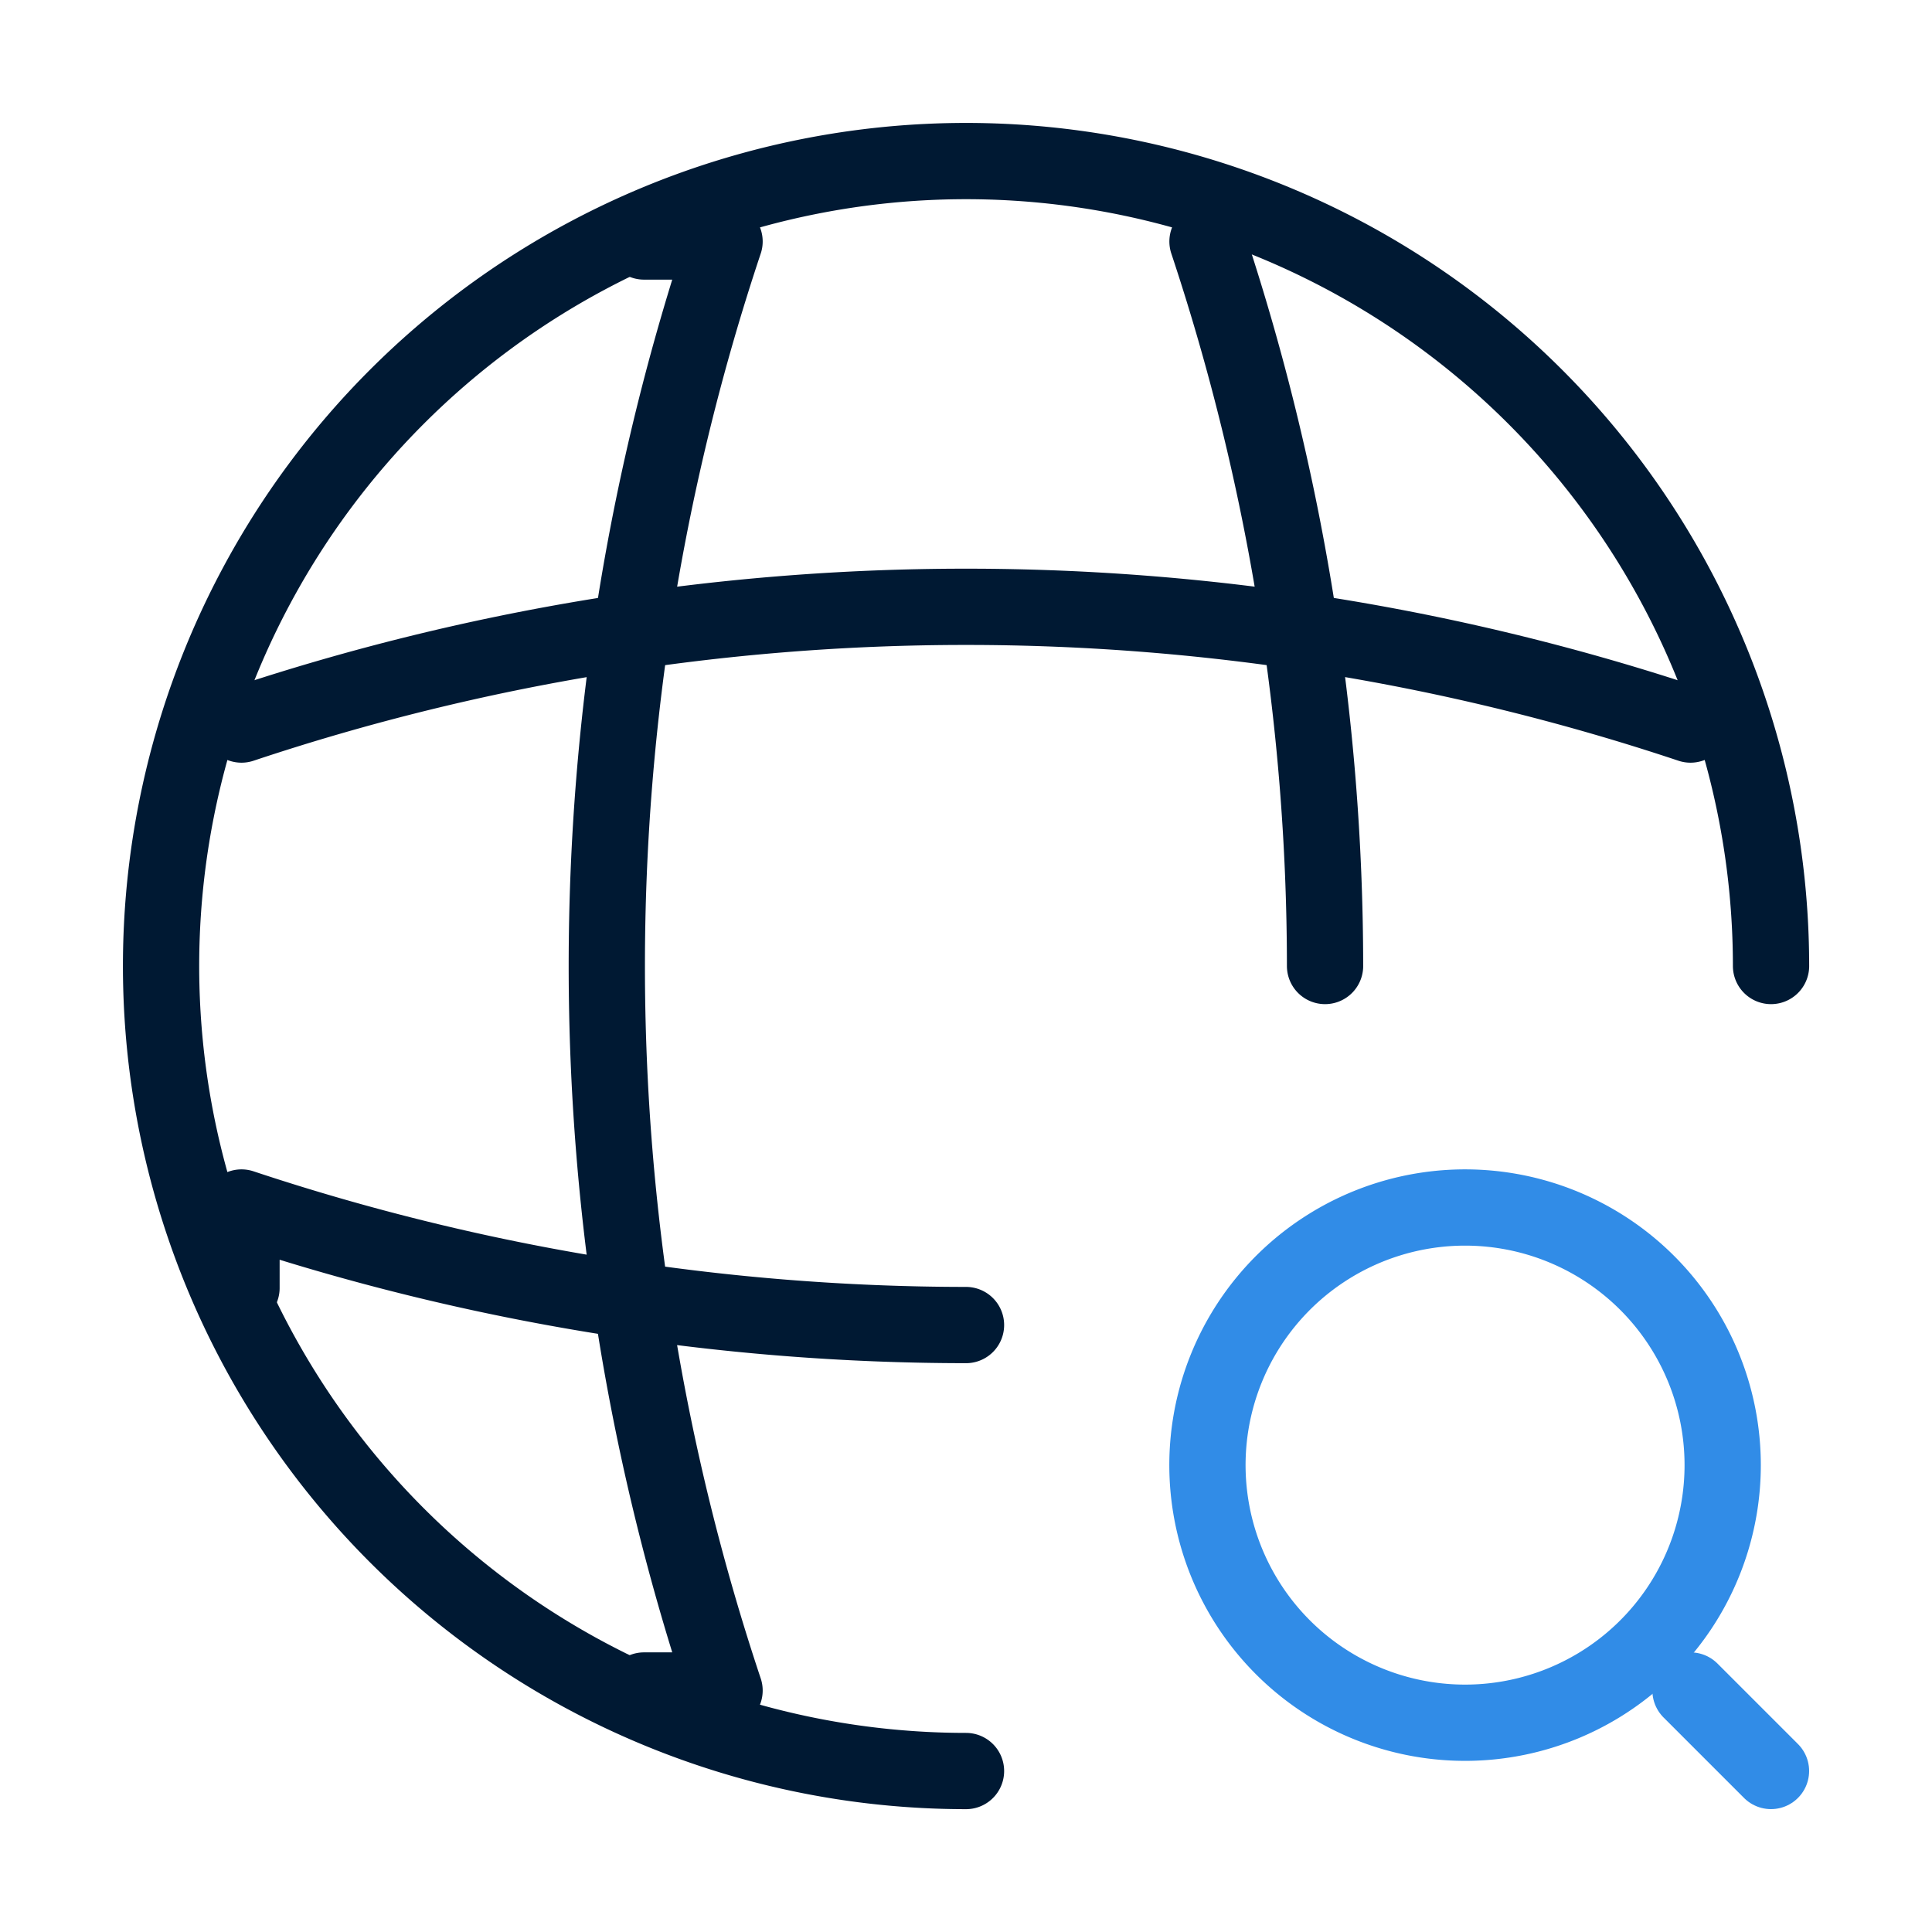
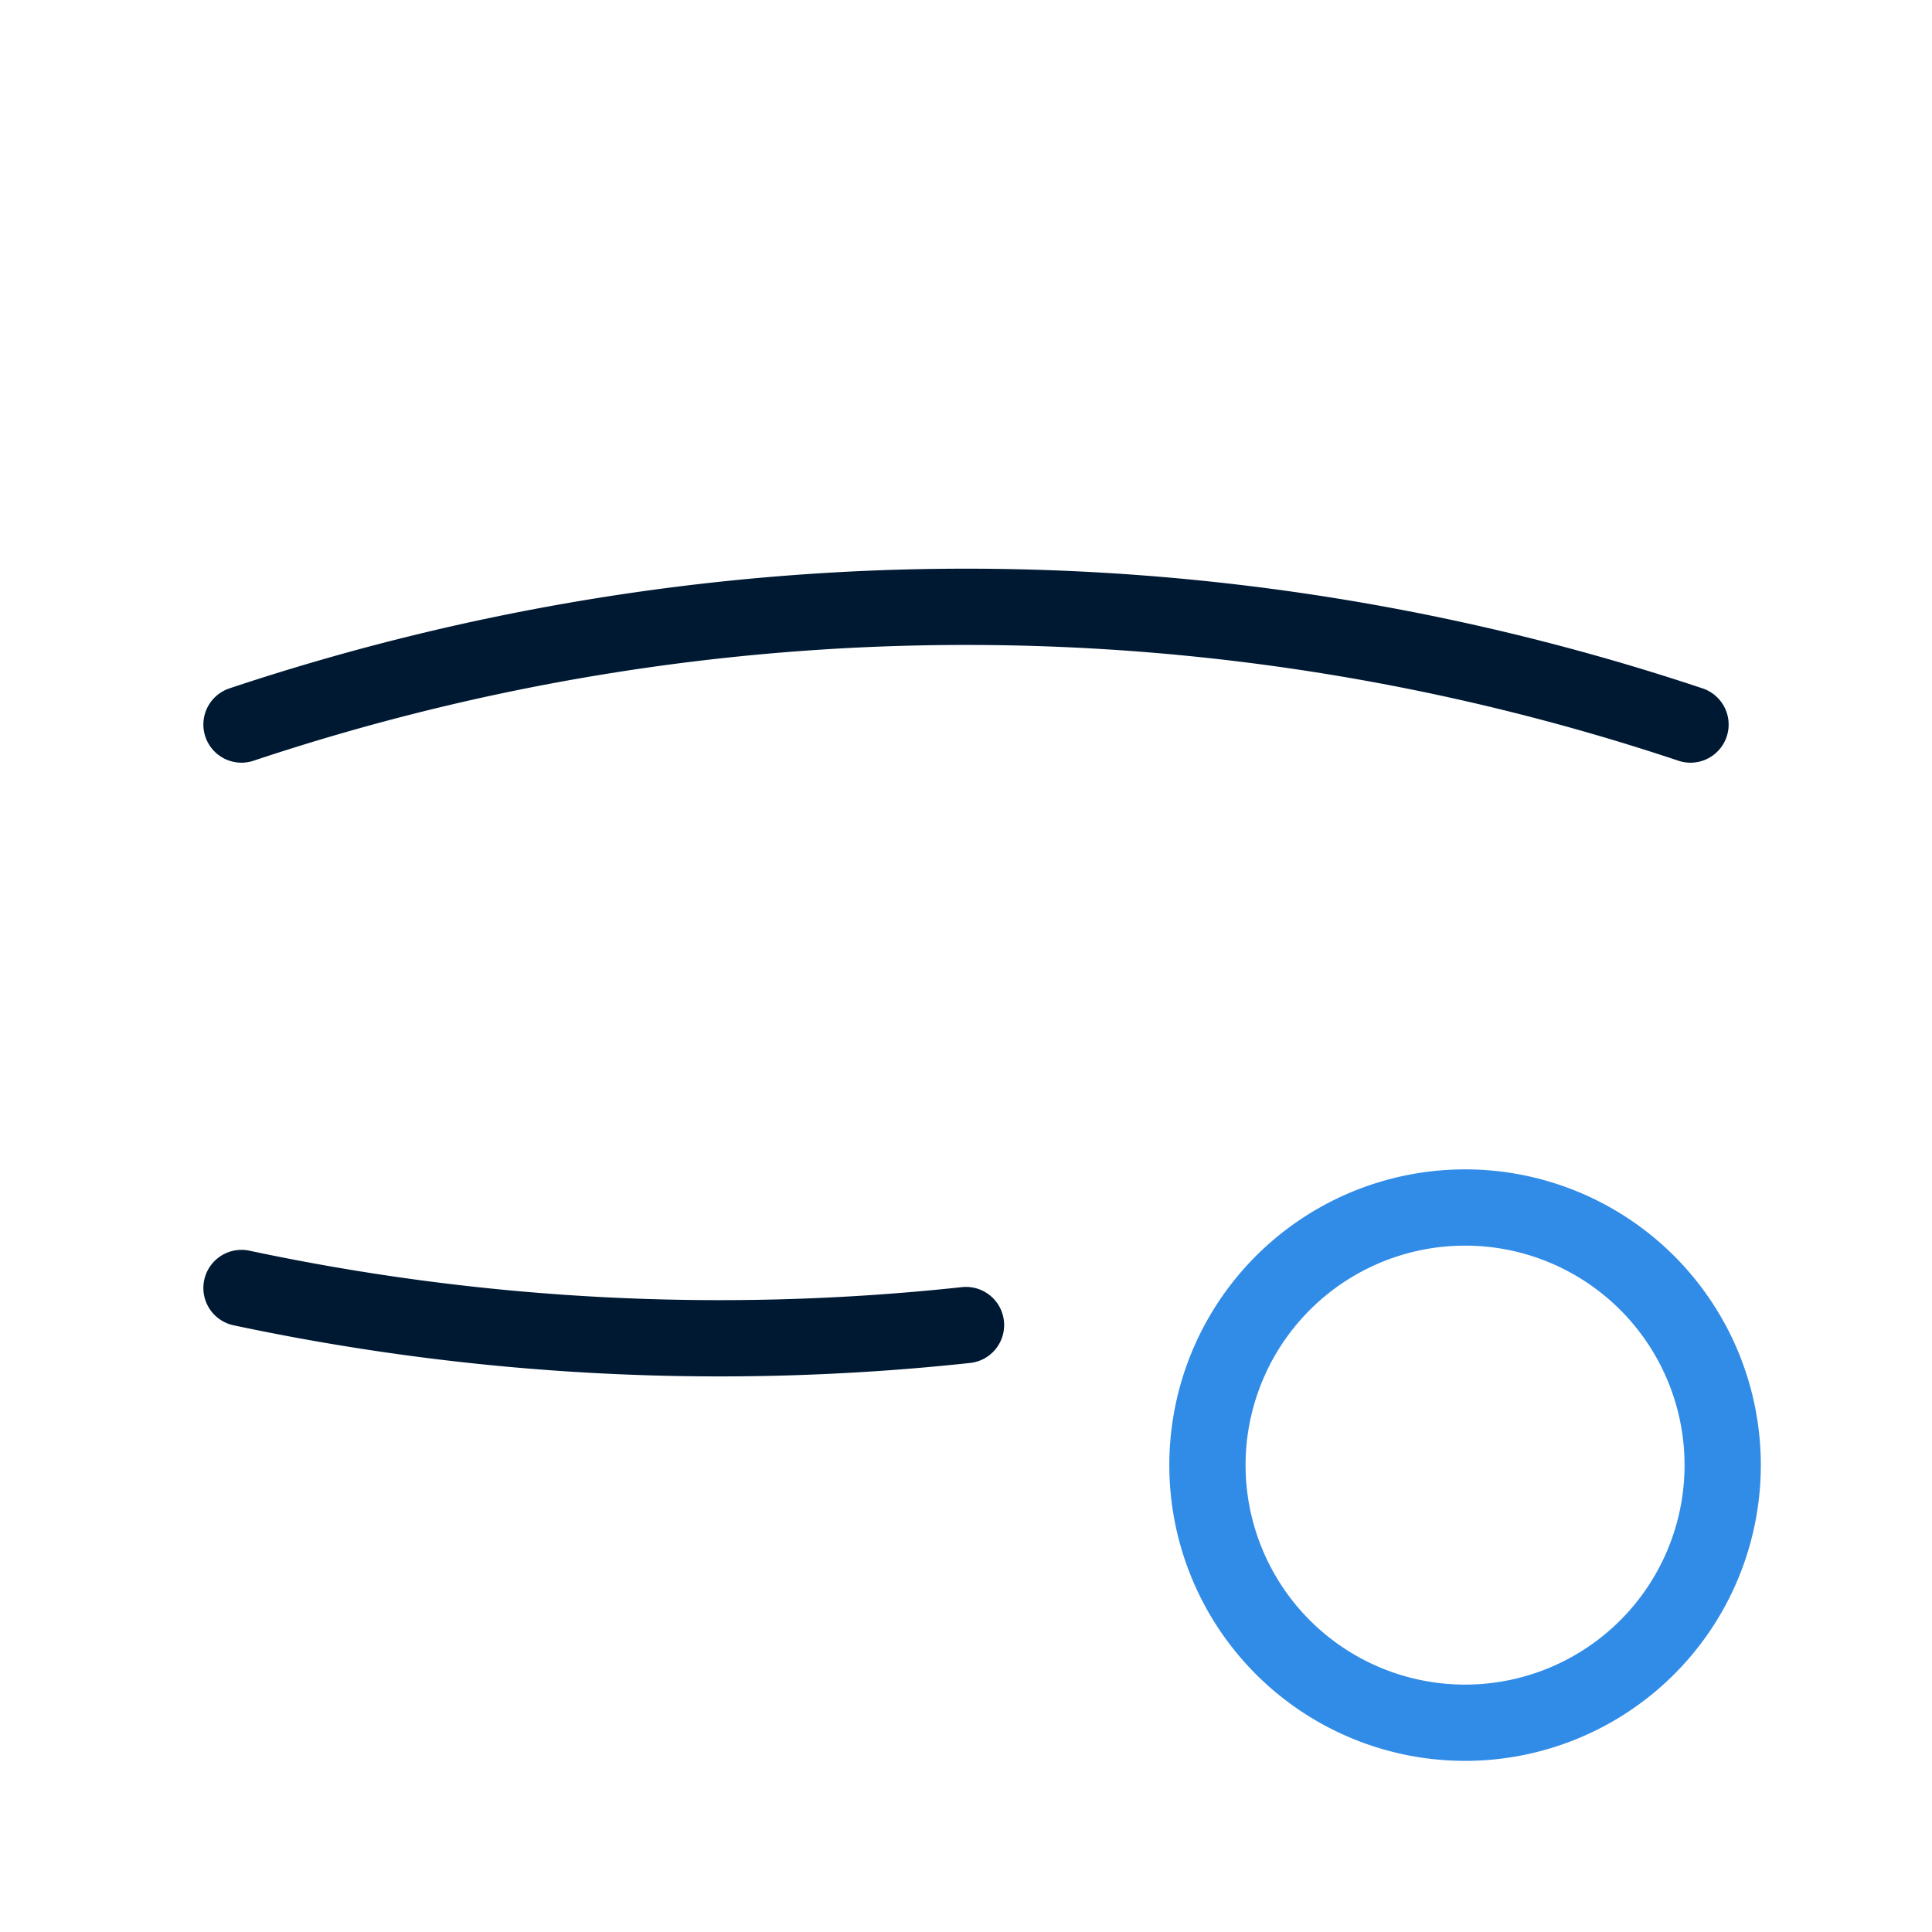
<svg xmlns="http://www.w3.org/2000/svg" width="38" height="38" viewBox="0 0 38 38">
  <defs>
    <style>.a,.b,.c{fill:none;}.a{stroke:#001933;}.a,.b{stroke-linecap:round;stroke-linejoin:round;stroke-width:1.5px;}.b{stroke:#318ce7;}.c{opacity:0;}</style>
  </defs>
  <g transform="translate(-684 -188)">
    <g transform="translate(684 188)">
      <g transform="translate(3.167 3.167)">
-         <path class="a" d="M31.667,15.833A15.833,15.833,0,1,0,15.833,31.667" />
-         <path class="a" d="M.732,0H2.316a45,45,0,0,0,0,28.5H.732" transform="translate(8.768 1.583)" />
-         <path class="a" d="M0,0A45.211,45.211,0,0,1,2.312,14.25" transform="translate(20.583 1.583)" />
-         <path class="a" d="M0,1.583V0A45.211,45.211,0,0,0,14.25,2.312" transform="translate(1.583 20.583)" />
+         <path class="a" d="M0,1.583A45.211,45.211,0,0,0,14.25,2.312" transform="translate(1.583 20.583)" />
        <path class="a" d="M0,2.316a45,45,0,0,1,28.5,0" transform="translate(1.583 8.768)" />
      </g>
      <g transform="translate(23.75 23.75)">
        <path class="b" d="M10.133,5.067A5.067,5.067,0,1,1,5.067,0,5.067,5.067,0,0,1,10.133,5.067Z" />
-         <path class="b" d="M1.583,1.583,0,0" transform="translate(9.5 9.5)" />
      </g>
-       <path class="c" d="M0,0H38V38H0Z" transform="translate(38 38) rotate(180)" />
    </g>
  </g>
</svg>